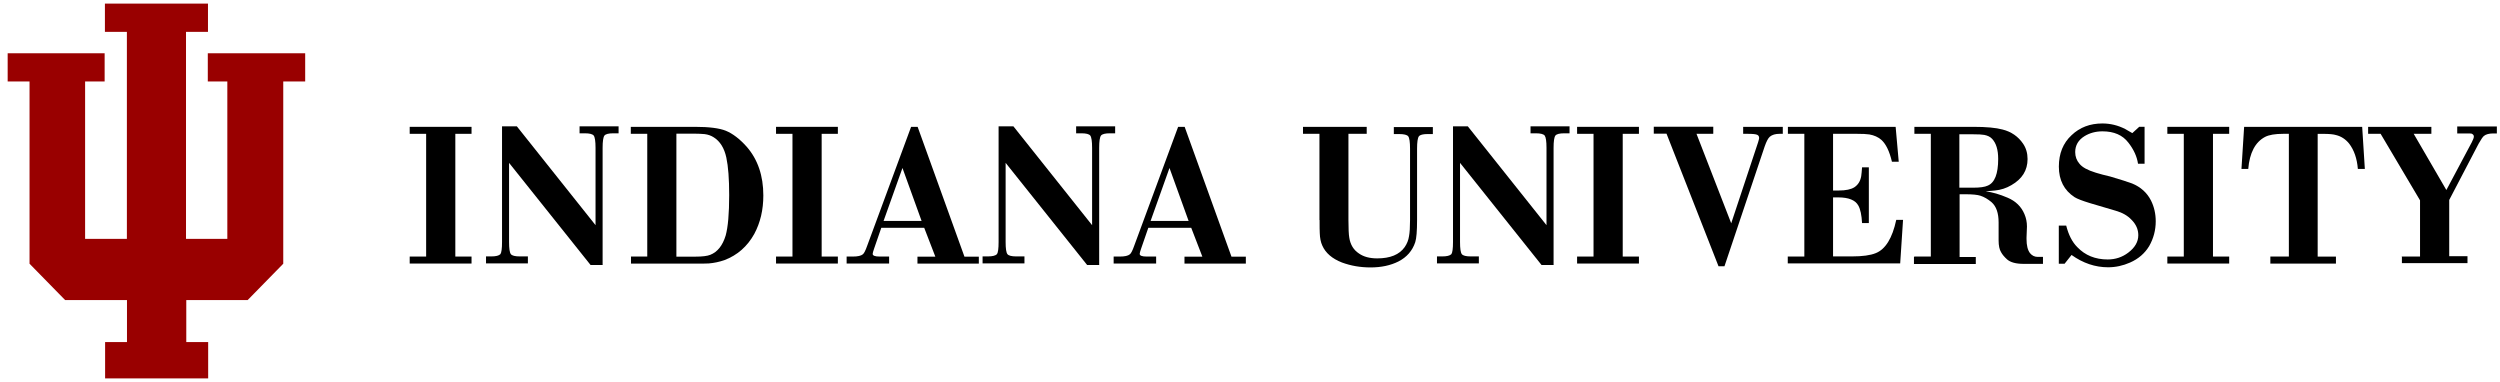
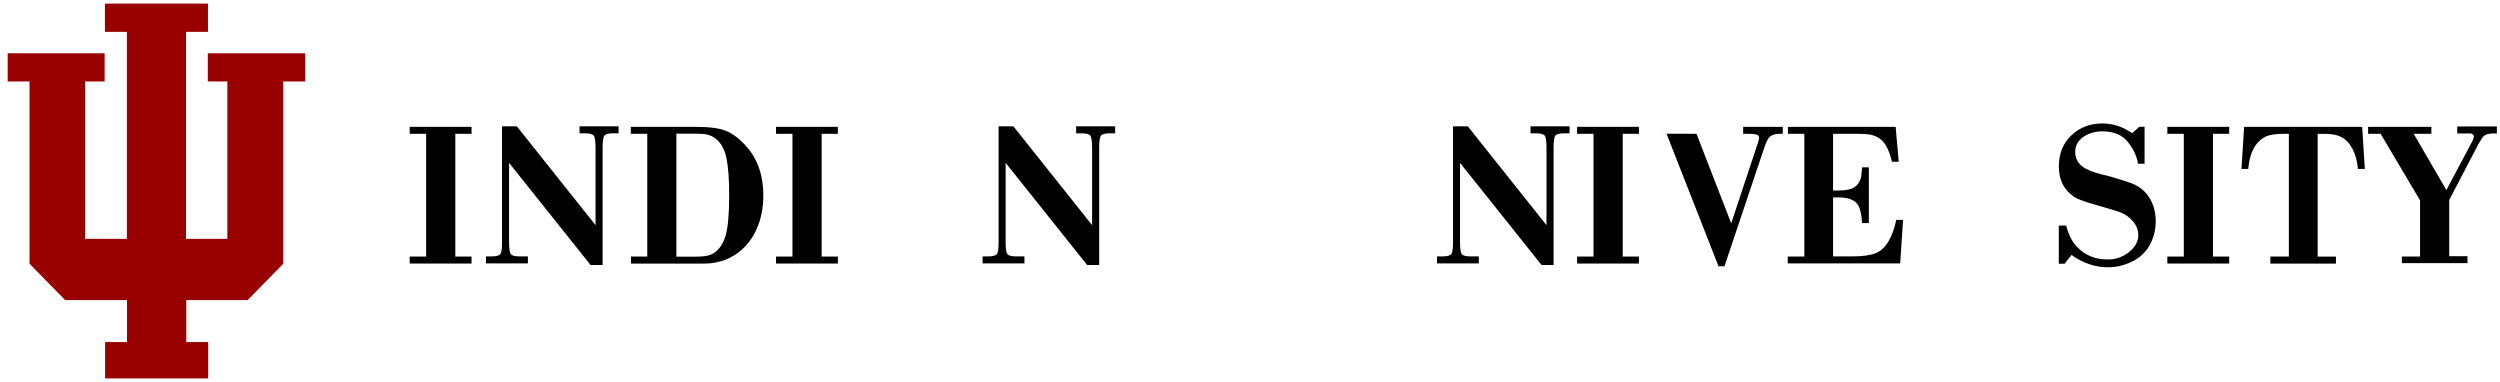
<svg xmlns="http://www.w3.org/2000/svg" width="288" height="44" viewBox="0 0 288 44" fill="none">
  <g style="mix-blend-mode:multiply" clip-path="url(#clip0_1_294)">
    <path d="M23.938 6.134V9.388H26.188V27.521H21.428V3.668H23.959V0.414H12.086V3.668H14.617V27.521H9.804V9.388H12.054V6.134H0.883V9.388H3.403V30.381L7.505 34.569H14.628V39.404H12.108V43.592H23.981V39.404H21.46V34.569H28.53L32.631 30.381V9.388H35.157V6.134H23.986H23.938Z" fill="#990000" />
    <path d="M47.197 29.555H49.092V15.416H47.197V14.612H54.321V15.416H52.454V29.555H54.321V30.36H47.197V29.555Z" fill="black" />
    <path d="M69.432 30.527H68.034L58.644 18.762V27.883C58.644 28.638 58.714 29.102 58.854 29.28C58.995 29.453 59.334 29.539 59.869 29.539H60.813V30.343H55.989V29.539H56.604C57.122 29.539 57.473 29.453 57.645 29.28C57.77 29.108 57.834 28.643 57.834 27.883V14.553H59.54L68.606 25.94V17.035C68.606 16.28 68.536 15.805 68.395 15.616C68.255 15.443 67.915 15.357 67.381 15.357H66.766V14.553H71.261V15.357H70.646C70.112 15.357 69.772 15.443 69.631 15.616C69.491 15.805 69.421 16.28 69.421 17.035V30.473" fill="black" />
    <path d="M72.669 29.555H74.564V15.416H72.669V14.612H80.063C81.687 14.612 82.869 14.763 83.608 15.06C84.412 15.389 85.216 16.005 86.021 16.906C87.3 18.374 87.936 20.246 87.936 22.518C87.936 24.175 87.591 25.648 86.895 26.944C86.091 28.395 84.941 29.404 83.441 29.971C82.842 30.176 82.243 30.3 81.644 30.349C81.374 30.365 80.856 30.37 80.084 30.37H72.691V29.566M77.92 15.427V29.566H80.095C80.899 29.566 81.477 29.496 81.822 29.356C82.659 29.027 83.247 28.282 83.597 27.133C83.867 26.156 84.002 24.601 84.002 22.475C84.002 20.613 83.894 19.172 83.673 18.147C83.436 17.057 82.955 16.285 82.232 15.826C81.919 15.621 81.563 15.497 81.169 15.449C80.791 15.416 80.435 15.4 80.106 15.4H77.931" fill="black" />
    <path d="M89.399 29.555H91.293V15.416H89.399V14.612H96.522V15.416H94.655V29.555H96.522V30.36H89.399V29.555Z" fill="black" />
-     <path d="M107.747 29.555L106.468 26.242H101.525L100.699 28.632C100.591 28.945 100.532 29.151 100.532 29.248C100.532 29.453 100.802 29.555 101.336 29.555H102.426V30.359H97.531V29.555H98.238C98.805 29.555 99.194 29.469 99.399 29.296C99.539 29.188 99.706 28.864 99.895 28.325L104.957 14.617H105.713L111.104 29.566H112.761V30.37H105.691V29.566H107.726M101.789 25.448H106.166L103.964 19.35L101.789 25.448Z" fill="black" />
    <path d="M126.636 30.527H125.238L115.848 18.762V27.883C115.848 28.638 115.918 29.102 116.058 29.28C116.199 29.453 116.539 29.539 117.073 29.539H118.017V30.343H113.193V29.539H113.808C114.326 29.539 114.677 29.453 114.849 29.28C114.974 29.108 115.038 28.643 115.038 27.883V14.553H116.744L125.81 25.94V17.035C125.81 16.28 125.74 15.805 125.599 15.616C125.459 15.443 125.119 15.357 124.585 15.357H123.97V14.553H128.465V15.357H127.85C127.316 15.357 126.976 15.443 126.835 15.616C126.695 15.805 126.625 16.28 126.625 17.035V30.473" fill="black" />
-     <path d="M138.508 29.555L137.229 26.242H132.286L131.46 28.632C131.352 28.945 131.293 29.151 131.293 29.248C131.293 29.453 131.563 29.555 132.097 29.555H133.187V30.359H128.292V29.555H128.999C129.566 29.555 129.954 29.469 130.159 29.296C130.3 29.188 130.467 28.864 130.656 28.325L135.718 14.617H136.474L141.865 29.566H143.521V30.37H136.452V29.566H138.486M132.55 25.448H136.927L134.725 19.35L132.55 25.448Z" fill="black" />
-     <path d="M152 25.346V15.416H150.105V14.612H157.445V15.416H155.34V25.346C155.34 26.339 155.373 27.019 155.437 27.381C155.561 28.185 155.934 28.795 156.549 29.199C157.083 29.577 157.785 29.766 158.654 29.766C160.154 29.766 161.206 29.334 161.821 28.465C162.091 28.072 162.253 27.656 162.318 27.213C162.399 26.787 162.437 26.166 162.437 25.346V17.143C162.437 16.372 162.367 15.891 162.226 15.702C162.086 15.53 161.735 15.443 161.185 15.443H160.569V14.639H165.065V15.443H164.45C163.932 15.443 163.597 15.53 163.457 15.702C163.316 15.891 163.246 16.372 163.246 17.143V25.346C163.246 26.609 163.176 27.462 163.036 27.899C162.707 28.892 162.059 29.631 161.098 30.122C160.186 30.581 159.112 30.808 157.882 30.808C156.716 30.808 155.621 30.619 154.595 30.241C153.462 29.798 152.701 29.145 152.323 28.276C152.151 27.899 152.054 27.424 152.037 26.857C152.021 26.62 152.016 26.118 152.016 25.346" fill="black" />
    <path d="M178.983 30.527H177.585L168.195 18.762V27.883C168.195 28.638 168.265 29.102 168.405 29.28C168.546 29.453 168.886 29.539 169.42 29.539H170.364V30.343H165.54V29.539H166.155C166.673 29.539 167.024 29.453 167.197 29.28C167.321 29.108 167.386 28.643 167.386 27.883V14.553H169.091L178.157 25.94V17.035C178.157 16.28 178.087 15.805 177.947 15.616C177.806 15.443 177.466 15.357 176.932 15.357H176.317V14.553H180.812V15.357H180.197C179.663 15.357 179.323 15.443 179.183 15.616C179.042 15.805 178.972 16.28 178.972 17.035V30.473" fill="black" />
    <path d="M181.681 29.555H183.575V15.416H181.681V14.612H188.805V15.416H186.937V29.555H188.805V30.36H181.681V29.555Z" fill="black" />
-     <path d="M197.331 15.416H195.437L199.436 25.724L202.534 16.388C202.615 16.118 202.652 15.961 202.652 15.913C202.652 15.724 202.582 15.6 202.442 15.535C202.285 15.454 201.913 15.416 201.33 15.416H200.812V14.612H205.378V15.416H205C204.525 15.416 204.158 15.524 203.888 15.746C203.699 15.902 203.5 16.274 203.295 16.857L198.659 30.673H197.973L191.983 15.4H190.515V14.596H197.369V15.4" fill="black" />
+     <path d="M197.331 15.416H195.437L199.436 25.724L202.534 16.388C202.615 16.118 202.652 15.961 202.652 15.913C202.652 15.724 202.582 15.6 202.442 15.535C202.285 15.454 201.913 15.416 201.33 15.416H200.812V14.612H205.378V15.416H205C204.525 15.416 204.158 15.524 203.888 15.746C203.699 15.902 203.5 16.274 203.295 16.857L198.659 30.673H197.973L191.983 15.4H190.515V14.596V15.4" fill="black" />
    <path d="M205.966 29.555H207.86V15.416H205.966V14.612H218.378L218.734 18.633H217.952C217.666 17.419 217.256 16.577 216.721 16.102C216.36 15.789 215.901 15.584 215.351 15.487C215.038 15.438 214.552 15.416 213.91 15.416H211.168V21.946H211.832C212.636 21.946 213.235 21.822 213.629 21.569C214.055 21.282 214.315 20.862 214.412 20.29C214.444 20.084 214.476 19.744 214.509 19.275H215.291V25.697H214.509C214.46 24.785 214.32 24.11 214.082 23.684C213.737 23.053 212.965 22.74 211.762 22.74H211.168V29.539H213.343C214.557 29.539 215.469 29.415 216.085 29.162C217.202 28.719 217.995 27.445 218.448 25.33H219.231L218.902 30.343H205.95V29.539" fill="black" />
-     <path d="M220.537 29.555H222.431V15.416H220.537V14.612H227.337C228.821 14.612 229.938 14.715 230.693 14.92C231.702 15.174 232.49 15.719 233.057 16.55C233.402 17.057 233.575 17.645 233.575 18.325C233.575 19.62 232.954 20.619 231.708 21.331C231.125 21.677 230.494 21.881 229.814 21.946C229.355 21.995 229.004 22.027 228.75 22.043C229.522 22.141 230.364 22.383 231.281 22.777C232.21 23.171 232.857 23.803 233.219 24.672C233.408 25.114 233.505 25.584 233.505 26.091L233.456 27.37V27.537C233.456 28.276 233.591 28.822 233.861 29.167C234.098 29.453 234.39 29.593 234.735 29.593H235.351V30.397H233.127C232.242 30.397 231.605 30.225 231.211 29.879C230.898 29.593 230.666 29.318 230.526 29.054C230.337 28.751 230.24 28.303 230.24 27.704V25.621C230.24 24.547 229.97 23.776 229.436 23.301C229.009 22.939 228.578 22.686 228.135 22.545C227.806 22.437 227.229 22.378 226.408 22.378H225.745V29.61H227.612V30.414H220.488V29.61M225.718 15.47V21.622H227.304C228.092 21.622 228.653 21.542 228.982 21.385C229.787 21.056 230.191 20.03 230.191 18.309C230.191 17.251 229.954 16.48 229.484 15.988C229.279 15.767 228.982 15.616 228.583 15.54C228.33 15.492 227.903 15.47 227.304 15.47H225.718Z" fill="black" />
    <path d="M246.44 14.607H247.055V18.864H246.3C246.176 18.028 245.803 17.218 245.188 16.431C244.524 15.562 243.531 15.13 242.209 15.13C241.438 15.13 240.752 15.313 240.153 15.675C239.43 16.118 239.063 16.733 239.063 17.521C239.063 18.039 239.23 18.492 239.56 18.87C239.873 19.264 240.488 19.604 241.405 19.884C241.421 19.884 241.502 19.906 241.643 19.955C241.783 19.987 241.983 20.041 242.236 20.122C242.506 20.187 242.787 20.257 243.089 20.332C244.319 20.694 245.161 20.964 245.62 21.137C246.613 21.547 247.336 22.2 247.795 23.101C248.156 23.824 248.34 24.623 248.34 25.491C248.34 26.517 248.086 27.472 247.584 28.352C247.077 29.188 246.349 29.82 245.383 30.246C244.562 30.608 243.72 30.791 242.852 30.791C241.367 30.791 239.964 30.316 238.642 29.372L237.838 30.386H237.174V25.988H238.027C238.297 27.062 238.723 27.888 239.306 28.471C240.207 29.415 241.373 29.89 242.808 29.89C243.693 29.89 244.481 29.631 245.172 29.107C245.944 28.524 246.332 27.855 246.332 27.094C246.332 26.43 246.073 25.842 245.55 25.319C245.107 24.844 244.503 24.498 243.731 24.277C243.37 24.18 242.382 23.889 240.774 23.403C239.889 23.133 239.301 22.907 238.998 22.718C237.784 21.93 237.18 20.753 237.18 19.194C237.18 17.683 237.671 16.474 238.648 15.572C239.592 14.671 240.774 14.223 242.193 14.223C243.105 14.223 243.985 14.434 244.816 14.86L245.642 15.335L246.446 14.601" fill="black" />
    <path d="M249.678 29.555H251.573V15.416H249.678V14.612H256.802V15.416H254.935V29.555H256.802V30.36H249.678V29.555Z" fill="black" />
    <path d="M261.551 29.555H263.677V15.416H263.04C262.096 15.416 261.394 15.535 260.936 15.772C259.802 16.371 259.155 17.602 258.998 19.464H258.216L258.523 14.617H272.123L272.43 19.464H271.626C271.529 18.265 271.195 17.289 270.612 16.533C270.202 16.031 269.705 15.707 269.122 15.562C268.809 15.465 268.313 15.421 267.633 15.421H266.996V29.561H269.101V30.365H261.545V29.561" fill="black" />
    <path d="M276.661 29.555H278.788V23.079L274.249 15.416H272.808V14.612H280.094V15.416H278.059L281.821 21.892L284.751 16.387C284.907 16.085 284.988 15.869 284.988 15.724C284.988 15.583 284.902 15.47 284.729 15.395C284.681 15.378 284.492 15.373 284.163 15.373H283.073V14.569H287.638V15.373H287.212C286.737 15.373 286.386 15.47 286.149 15.659C286.024 15.756 285.819 16.053 285.533 16.56L282.15 23.036V29.512H284.254V30.316H276.699V29.512" fill="black" />
  </g>
  <defs>
    <clipPath id="clip0_1_294">
      <rect width="287.1" height="43.173" fill="white" transform="translate(0.894 0.414)" />
    </clipPath>
  </defs>
</svg>